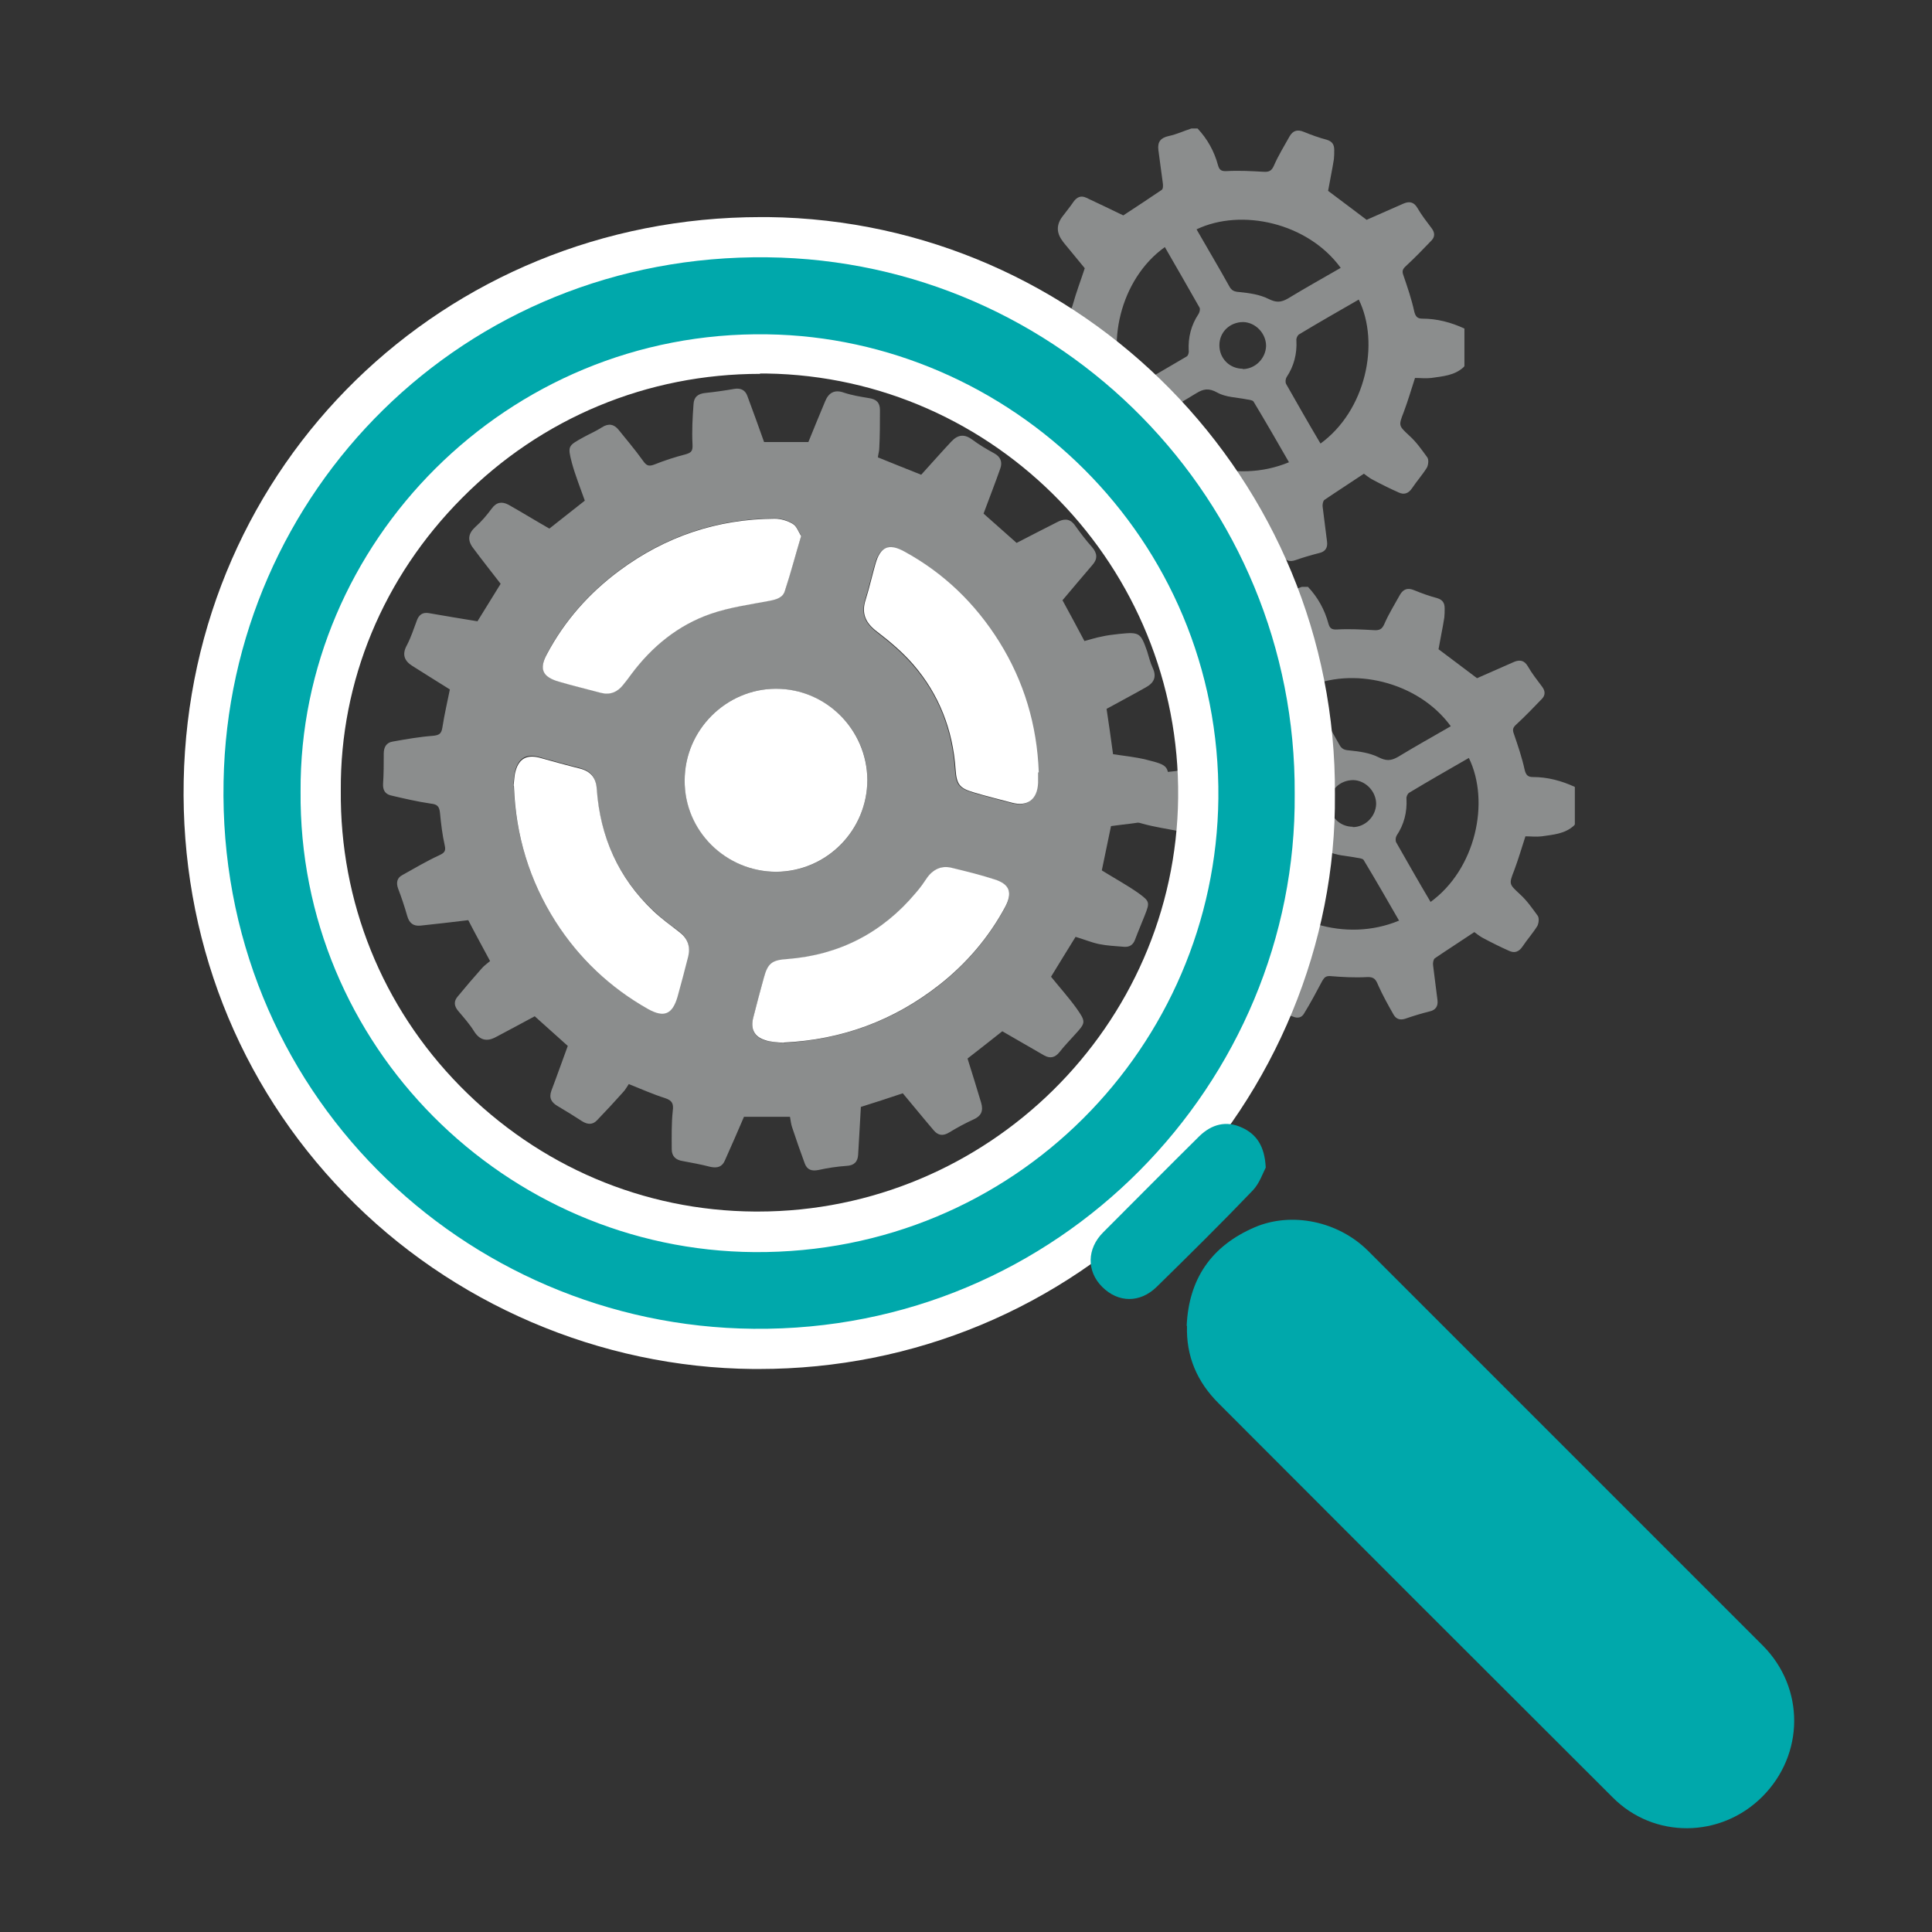
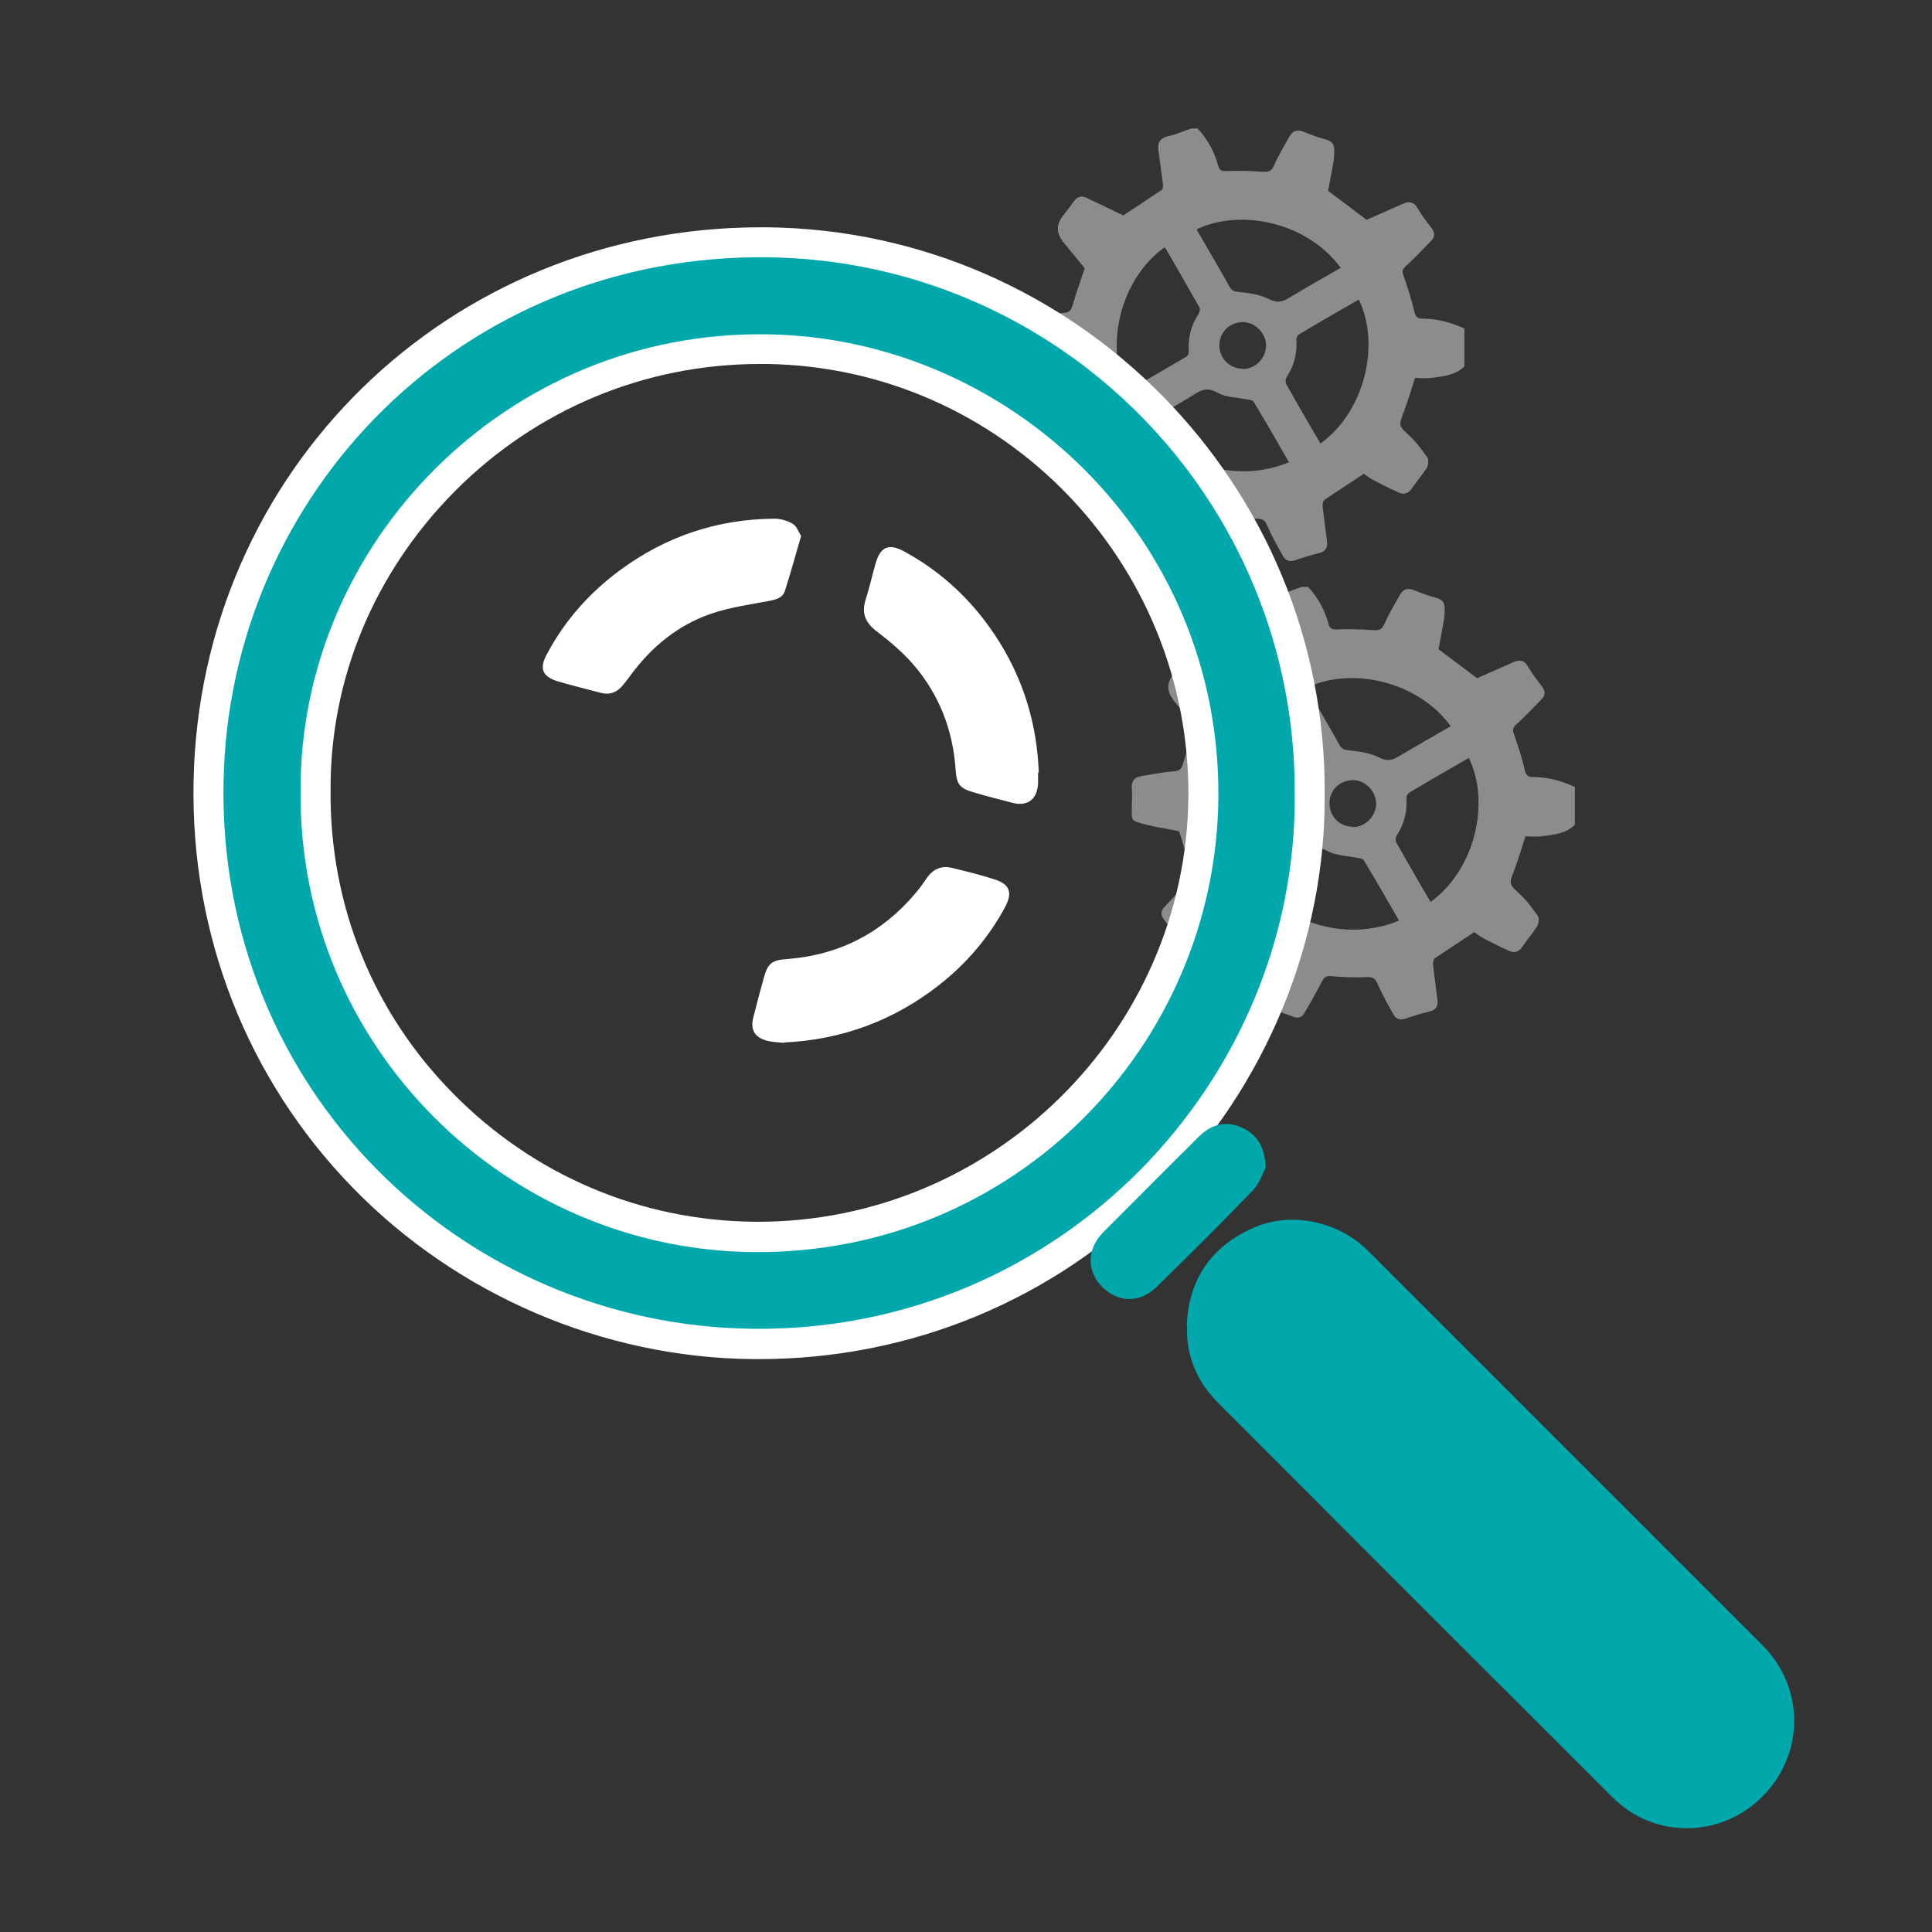
<svg xmlns="http://www.w3.org/2000/svg" version="1.1" viewBox="0 0 566.9 566.9">
  <rect x="0" y="0" width="566.9" height="566.9" fill="#333333" stroke="none" />
  <defs>
    <style>
      .cls-1 {
        fill: #00a8ab;
      }

      .cls-2 {
        fill: #fff;
      }

      .cls-3 {
        fill: #8b8d8d;
      }
    </style>
  </defs>
  <g>
    <g id="Capa_1">
      <g>
        <path class="cls-3" d="M461.9,242.2c-2.7,2.5-6.1,2.7-9.5,3.2-1.6.2-3.2,0-4.8,0-1.1,3.4-2.1,6.8-3.3,10-1.6,4.1-1.5,4,1.7,7,2,1.8,3.6,4.1,5.2,6.3.5.7.3,2.2-.1,3-1.3,2.1-3,4-4.4,6.1-1.1,1.6-2.4,1.9-3.9,1.2-2.7-1.2-5.3-2.5-7.9-3.9-.9-.5-1.7-1.2-2.3-1.6-4,2.7-7.8,5.1-11.6,7.7-.4.3-.6,1.4-.5,2,.4,3.5.9,6.9,1.3,10.3.2,1.7-.5,2.9-2.4,3.3-2.4.6-4.7,1.3-7,2.1-1.5.5-2.7.2-3.5-1.2-1.6-2.8-3.2-5.7-4.5-8.6-.7-1.7-1.2-2.5-3.3-2.4-3.6.2-7.3,0-10.9-.3-1.2,0-1.6.4-2.2,1.4-1.7,3.2-3.4,6.4-5.3,9.5-.7,1.3-1.9,1.6-3.3,1-2.4-.9-4.9-1.7-7.3-2.5-1.3-.4-2.1-1.3-1.9-2.7.5-3.5.9-7,1.6-10.5.3-1.4.2-2.1-1.1-2.9-3.6-2.4-7-5.1-10.2-7.4-3.5,1.6-7,3.2-10.6,4.7-1.8.8-3.3.3-4.4-1.5-1.2-2-2.5-3.8-3.9-5.6-1-1.3-1.1-2.5,0-3.7,2.8-3,5.6-5.9,8.5-9-1.3-4.2-2.7-8.8-4.1-13.3-3.5-.7-7.1-1.2-10.7-2.2-3.4-.9-3.3-1.1-3.2-4.6,0-2,.2-4,0-5.9-.1-2,.8-3.1,2.5-3.4,3.3-.6,6.6-1.2,9.9-1.5,1.6-.1,2.1-.6,2.6-2.1,1.1-4,2.6-7.9,3.6-11-2-2.4-3.8-4.6-5.6-6.8-.3-.4-.7-.8-1-1.3q-2.6-3.5,0-7c1.1-1.5,2.3-2.9,3.3-4.4,1-1.4,2.2-1.9,3.7-1.2,3.6,1.7,7.2,3.4,10.9,5.2,3.5-2.3,7.5-4.9,11.3-7.5.4-.3.4-1.3.3-2-.4-3.2-.9-6.4-1.3-9.7-.3-2.4.7-3.6,3.1-4.1,2.3-.5,4.4-1.5,6.6-2.2.6,0,1.2,0,1.8,0,2.9,3.1,4.9,6.7,6,10.8.4,1.4,1,1.8,2.6,1.7,3.6-.2,7.1,0,10.7.2,1.6.1,2.4-.2,3.1-1.8,1.3-3,3-5.7,4.6-8.6,1-1.7,2.3-2.1,4.2-1.3,2.2.9,4.4,1.7,6.7,2.3,1.6.5,2.2,1.4,2.2,3,0,.9,0,1.8-.1,2.7-.5,3.2-1.2,6.4-1.7,9.3,3.9,2.9,7.7,5.8,11.3,8.5,3.7-1.6,7.2-3.2,10.9-4.8,1.7-.7,3-.4,4,1.3,1.2,2.1,2.7,4,4.2,6,.9,1.2,1,2.4,0,3.5-2.5,2.6-4.9,5.1-7.5,7.5-1,.9-1.3,1.5-.8,2.8,1.2,3.5,2.4,7,3.2,10.7.4,1.5,1,2,2.4,2,4.3,0,8.4,1.1,12.3,2.9v11ZM419.7,264.7c13.3-9.6,17.6-29.4,11.3-42.3-5.9,3.4-11.7,6.7-17.5,10.2-.5.3-.9,1.2-.8,1.8.2,3.9-.7,7.5-2.9,10.8-.3.5-.4,1.5-.1,2,3.3,5.8,6.6,11.6,10.1,17.5ZM362.8,249.4c5.9-3.4,11.8-6.8,17.7-10.3.4-.2.7-1.1.6-1.7-.2-3.9.7-7.5,2.9-10.8.3-.5.5-1.3.3-1.8-3.4-6-6.8-11.9-10.2-17.8-13.2,9.4-17.6,29.1-11.3,42.3ZM383.4,201.8c3.2,5.6,6.5,11.1,9.6,16.7.7,1.3,1.5,1.6,3,1.7,2.9.3,5.9.7,8.5,2,2.2,1.1,3.6,1.1,5.7-.1,5.1-3.1,10.3-6,15.5-9-9.6-13.2-29.1-17.6-42.3-11.3ZM410.5,270.1c-3.5-6.1-6.9-12-10.4-17.8-.3-.4-1.3-.5-1.9-.6-2.9-.6-6.2-.6-8.7-2-2.5-1.4-4.1-1.1-6.2.2-5,3.1-10.1,5.9-15.1,8.8,8.2,11.5,26.4,18.1,42.4,11.4ZM396.9,242.7c3.7,0,6.8-3.1,6.9-6.8,0-3.7-3.1-6.9-6.7-7-3.9,0-7,2.9-7,6.8,0,3.9,3,6.9,6.9,6.9Z" />
        <path class="cls-3" d="M429.5,107.7c-2.7,2.5-6.1,2.7-9.5,3.2-1.6.2-3.2,0-4.8,0-1.1,3.4-2.1,6.8-3.3,10-1.6,4.1-1.5,4,1.7,7,2,1.8,3.6,4.1,5.2,6.3.5.7.3,2.2-.1,3-1.3,2.1-3,4-4.4,6.1-1.1,1.6-2.4,1.9-3.9,1.2-2.7-1.2-5.3-2.5-7.9-3.9-.9-.5-1.7-1.2-2.3-1.6-4,2.7-7.8,5.1-11.6,7.7-.4.3-.6,1.4-.5,2,.4,3.5.9,6.9,1.3,10.3.2,1.7-.5,2.9-2.4,3.3-2.4.6-4.7,1.3-7,2.1-1.5.5-2.7.2-3.5-1.2-1.6-2.8-3.2-5.7-4.5-8.6-.7-1.7-1.2-2.5-3.3-2.4-3.6.2-7.3,0-10.9-.3-1.2,0-1.6.4-2.2,1.4-1.7,3.2-3.4,6.4-5.3,9.5-.7,1.3-1.9,1.6-3.3,1-2.4-.9-4.9-1.7-7.3-2.5-1.3-.4-2.1-1.3-1.9-2.7.5-3.5.9-7,1.6-10.5.3-1.4.2-2.1-1.1-2.9-3.6-2.4-7-5.1-10.2-7.4-3.5,1.6-7,3.2-10.6,4.7-1.8.8-3.3.3-4.4-1.5-1.2-2-2.5-3.8-3.9-5.6-1-1.3-1.1-2.5,0-3.7,2.8-3,5.6-5.9,8.5-9-1.3-4.2-2.7-8.8-4.1-13.3-3.5-.7-7.1-1.2-10.7-2.2-3.4-.9-3.3-1.1-3.2-4.6,0-2,.2-4,0-5.9-.1-2,.8-3.1,2.5-3.4,3.3-.6,6.6-1.2,9.9-1.5,1.6-.1,2.1-.6,2.6-2.1,1.1-4,2.6-7.9,3.6-11-2-2.4-3.8-4.6-5.6-6.8-.3-.4-.7-.8-1-1.3q-2.6-3.5,0-7c1.1-1.5,2.3-2.9,3.3-4.4,1-1.4,2.2-1.9,3.7-1.2,3.6,1.7,7.2,3.4,10.9,5.2,3.5-2.3,7.5-4.9,11.3-7.5.4-.3.4-1.3.3-2-.4-3.2-.9-6.4-1.3-9.7-.3-2.4.7-3.6,3.1-4.1,2.3-.5,4.4-1.5,6.6-2.2.6,0,1.2,0,1.8,0,2.9,3.1,4.9,6.7,6,10.8.4,1.4,1,1.8,2.6,1.7,3.6-.2,7.1,0,10.7.2,1.6.1,2.4-.2,3.1-1.8,1.3-3,3-5.7,4.6-8.6,1-1.7,2.3-2.1,4.2-1.3,2.2.9,4.4,1.7,6.7,2.3,1.6.5,2.2,1.4,2.2,3,0,.9,0,1.8-.1,2.7-.5,3.2-1.2,6.4-1.7,9.3,3.9,2.9,7.7,5.8,11.3,8.5,3.7-1.6,7.2-3.2,10.9-4.8,1.7-.7,3-.4,4,1.3,1.2,2.1,2.7,4,4.2,6,.9,1.2,1,2.4,0,3.5-2.5,2.6-4.9,5.1-7.5,7.5-1,.9-1.3,1.5-.8,2.8,1.2,3.5,2.4,7,3.2,10.7.4,1.5,1,2,2.4,2,4.3,0,8.4,1.1,12.3,2.9v11ZM387.4,130.2c13.3-9.6,17.6-29.4,11.3-42.3-5.9,3.4-11.7,6.7-17.5,10.2-.5.3-.9,1.2-.8,1.8.2,3.9-.7,7.5-2.9,10.8-.3.5-.4,1.5-.1,2,3.3,5.8,6.6,11.6,10.1,17.5ZM330.5,114.9c5.9-3.4,11.8-6.8,17.7-10.3.4-.2.7-1.1.6-1.7-.2-3.9.7-7.5,2.9-10.8.3-.5.5-1.3.3-1.8-3.4-6-6.8-11.9-10.2-17.8-13.2,9.4-17.6,29.1-11.3,42.3ZM351.1,67.3c3.2,5.6,6.5,11.1,9.6,16.7.7,1.3,1.5,1.6,3,1.7,2.9.3,5.9.7,8.5,2,2.2,1.1,3.6,1.1,5.7-.1,5.1-3.1,10.3-6,15.5-9-9.6-13.2-29.1-17.6-42.3-11.3ZM378.2,135.6c-3.5-6.1-6.9-12-10.4-17.8-.3-.4-1.3-.5-1.9-.6-2.9-.6-6.2-.6-8.7-2-2.5-1.4-4.1-1.1-6.2.2-5,3.1-10.1,5.9-15.1,8.8,8.2,11.5,26.4,18.1,42.4,11.4ZM364.6,108.3c3.7,0,6.8-3.1,6.9-6.8,0-3.7-3.1-6.9-6.7-7-3.9,0-7,2.9-7,6.8,0,3.9,3,6.9,6.9,6.9Z" />
        <g>
-           <path class="cls-3" d="M311.8,176.2c2,3.6,4.1,7.6,6.4,11.9,1.6-.4,3.3-1,5-1.3,1.7-.4,3.5-.6,5.3-.8,5.9-.6,6.2-.3,8.1,5.1.5,1.6.9,3.3,1.6,4.8,1.3,2.7.4,4.5-2,5.8-3.7,2.1-7.5,4.1-11.5,6.3.6,4.1,1.3,8.7,1.9,13.3,3.2.5,6.5.8,9.7,1.6,6.8,1.7,6.7,1.8,6.5,8.6,0,1.2,0,2.3,0,3.5,0,4.5,0,4.7-4.4,5.6-4,.9-8.1,1.2-12.4,1.8-.9,4.2-1.8,8.8-2.7,13,3.7,2.3,7.4,4.3,10.8,6.7,3.3,2.4,3.3,2.7,1.8,6.5-.9,2.3-1.9,4.6-2.8,7-.6,1.7-1.7,2.4-3.5,2.2-2.4-.2-4.8-.3-7.2-.8-2.3-.5-4.4-1.4-6.8-2.1-2.4,3.9-4.9,7.9-7.2,11.7,2.5,3.1,5.2,6.1,7.5,9.3,2.8,4,2.7,4.2-.6,7.8-1.5,1.7-3.1,3.3-4.4,5-1.3,1.6-2.7,2-4.5,1-4-2.3-8-4.6-12.3-7.1-3.2,2.5-6.8,5.4-10.2,8,1.4,4.4,2.7,8.7,4,13,.7,2.4,0,3.9-2.3,4.9-2.4,1.1-4.8,2.4-7.1,3.8-1.8,1.1-3.2.9-4.5-.6-3-3.5-5.9-7.1-9.1-10.9-3.8,1.3-8.2,2.7-12.3,4-.3,4.8-.5,9.4-.8,14-.1,2.1-1.2,3.2-3.4,3.3-2.8.2-5.5.6-8.2,1.2-2,.4-3.4,0-4.1-2-1.3-3.5-2.5-7-3.7-10.6-.3-.9-.4-1.9-.6-3h-13.5c-1.9,4.4-3.7,8.6-5.6,12.8-.8,1.9-2.2,2.3-4.2,1.9-2.7-.7-5.4-1.2-8.1-1.7-2.1-.3-3.3-1.4-3.3-3.5,0-3.7-.1-7.5.3-11.2.3-2.2-.2-3.1-2.3-3.8-3.5-1.1-6.8-2.6-10.6-4.1-.5.7-1,1.7-1.7,2.4-2.5,2.8-5,5.5-7.6,8.2-1.3,1.4-2.8,1.3-4.4.3-2.3-1.5-4.7-3-7.1-4.4-1.9-1.1-2.7-2.4-1.9-4.6,1.6-4.2,3.1-8.5,4.8-13.1-3-2.7-6.5-5.8-9.7-8.7-3.9,2.1-7.6,4.1-11.4,6.1-2.6,1.4-4.7,1-6.4-1.7-1.3-2.1-3-4-4.6-5.9-1.3-1.5-1.4-2.9-.2-4.3,2.3-2.8,4.7-5.6,7.1-8.3.7-.8,1.6-1.4,2.4-2.1-2.3-4.3-4.5-8.3-6.4-12-4.8.6-9.4,1.1-14,1.6-2.1.2-3.3-.7-3.9-2.8-.8-2.8-1.7-5.5-2.7-8.1-.6-1.7-.3-3.1,1.2-3.9,3.6-2,7.1-4.1,10.8-5.8,1.5-.7,2.1-1.2,1.7-2.9-.7-3.1-1.1-6.4-1.4-9.6-.2-1.9-.8-2.5-2.7-2.7-4-.6-7.9-1.5-11.7-2.4-1.7-.4-2.4-1.6-2.3-3.4.2-2.9.2-5.9.2-8.9,0-1.9.8-3.2,2.6-3.5,3.9-.7,7.9-1.4,11.9-1.7,1.8-.2,2.4-.6,2.7-2.4.6-3.9,1.5-7.7,2.2-11.2-3.8-2.4-7.4-4.6-11-6.9-2.4-1.5-3.1-3.4-1.6-6.1,1.2-2.3,2-4.8,2.9-7.2.6-1.7,1.7-2.5,3.5-2.2,4.6.8,9.3,1.6,14.3,2.4,2.1-3.4,4.5-7.3,6.8-11-2.7-3.5-5.4-6.9-8-10.4-1.8-2.3-1.6-4.3.6-6.3,1.8-1.6,3.4-3.5,4.8-5.4,1.4-1.9,3-2.1,4.9-1.1,3.9,2.2,7.8,4.6,12,7,3.2-2.5,6.8-5.4,10.4-8.2-1.3-3.7-2.8-7.4-3.8-11.1-1.3-5-1.1-5,3.4-7.5,1.8-1,3.7-1.8,5.4-2.9,2-1.3,3.6-.9,4.9.7,2.4,3,4.9,5.9,7.1,9,1,1.4,1.6,1.9,3.4,1.2,3-1.2,6.1-2.2,9.2-3,1.7-.5,2.1-1,2-2.9-.2-3.9,0-7.8.3-11.8.1-2.1,1.3-3.1,3.5-3.3,2.8-.3,5.7-.7,8.5-1.2,1.9-.3,3.2.4,3.8,2.1,1.6,4.3,3.2,8.7,4.9,13.5h13c1.6-3.9,3.2-7.9,4.9-11.9,1-2.5,2.7-3.6,5.5-2.6,2.4.8,4.9,1.2,7.3,1.6,2.2.3,3.3,1.3,3.3,3.5,0,3.7,0,7.5-.2,11.2,0,.9-.3,1.7-.4,2.7,4.4,1.8,8.7,3.5,12.7,5.1,3-3.3,5.9-6.6,8.9-9.8,1.9-2,3.8-2.2,6.1-.5,2,1.5,4.2,2.8,6.4,4,1.9,1,2.5,2.6,1.8,4.5-1.5,4.3-3.2,8.6-4.9,13.2,3.1,2.8,6.6,5.8,9.7,8.6,4.2-2.2,8.2-4.2,12.3-6.3,2.1-1,3.7-.6,5,1.4,1.5,2.1,3.1,4.2,4.8,6.1,1.6,1.8,1.7,3.5.2,5.2-2.9,3.4-5.8,6.8-8.9,10.5ZM254.5,228.8c0-14.6-12-26.6-26.8-26.7-14.6,0-26.8,12.1-26.8,26.9,0,14.7,12.1,26.8,26.9,26.8,14.7,0,26.7-12.1,26.7-27ZM230,306c17-.9,32.2-6.4,45.6-16.9,8-6.3,14.5-13.9,19.3-22.8,2.3-4.3,1.4-6.8-3.2-8.2-4-1.2-8.1-2.2-12.2-3.3-3-.8-5.5,0-7.3,2.6-1.2,1.6-2.3,3.2-3.5,4.7-9.8,11.7-22.3,18.2-37.6,19.4-4.6.4-5.7,1.3-7,5.6-1.1,3.9-2.1,7.8-3.1,11.7-.8,3.2.3,5.5,3.5,6.5,1.8.5,3.7.5,5.5.8ZM304.6,226.7c-.5-13.8-4.3-26.6-11.6-38.3-7-11.3-16.2-20.2-27.9-26.5-4.5-2.5-7-1.3-8.4,3.6-1,3.5-1.8,7.1-2.9,10.6-1.2,4,0,6.7,3.3,9.3,3.8,2.9,7.6,6.1,10.7,9.7,7.7,8.8,11.6,19.2,12.4,30.8.3,4.3,1.1,5.4,5.3,6.7,3.7,1.1,7.4,2,11.1,3,4.7,1.3,7.7-.9,7.8-5.8,0-1,0-2,0-3ZM235.1,157.2c-.7-1.1-1.3-2.9-2.5-3.6-1.5-.9-3.5-1.5-5.3-1.5-16.8.1-32,5.2-45.5,15.2-8.9,6.6-16.1,14.7-21.3,24.5-2.3,4.3-1.3,6.7,3.4,8.1,4.1,1.2,8.3,2.2,12.4,3.3,2.8.7,4.9-.2,6.6-2.4.8-1,1.5-2,2.3-3,6.1-8.2,13.7-14.5,23.4-17.8,5.5-1.9,11.4-2.7,17.2-3.8,2-.4,3.8-.8,4.5-2.9,1.6-5.2,3.1-10.4,4.8-16.2ZM150.7,230.4c.6,14.4,4.5,27.7,12.2,39.8,6.9,10.9,16,19.5,27.2,25.7,4.7,2.6,7.1,1.5,8.6-3.6,1.1-3.9,2.1-7.8,3.1-11.7.8-3.2-.2-5.6-2.8-7.5-2.6-1.9-5.2-3.9-7.5-6.1-10.2-9.7-15.5-21.7-16.5-35.7-.2-3.4-1.8-5.2-5-6-4-1-7.9-2.1-11.9-3.2-3.6-1-5.9.3-6.9,3.9-.4,1.4-.4,2.8-.6,4.2Z" />
-           <path class="cls-2" d="M254.5,228.8c0,14.8-11.9,26.9-26.7,27-14.8,0-27-12-26.9-26.8,0-14.8,12.2-26.9,26.8-26.9,14.7,0,26.7,12,26.8,26.7Z" />
+           <path class="cls-2" d="M254.5,228.8Z" />
          <path class="cls-2" d="M230,306c-1.8-.2-3.8-.2-5.5-.8-3.2-1-4.3-3.3-3.5-6.5,1-3.9,2-7.8,3.1-11.7,1.2-4.4,2.4-5.3,7-5.6,15.2-1.2,27.8-7.7,37.6-19.4,1.3-1.5,2.4-3.1,3.5-4.7,1.9-2.5,4.4-3.4,7.3-2.6,4.1,1,8.2,2,12.2,3.3,4.6,1.4,5.5,3.9,3.2,8.2-4.8,8.9-11.3,16.5-19.3,22.8-13.4,10.5-28.6,16.1-45.6,16.9Z" />
          <path class="cls-2" d="M304.6,226.7c0,1,0,2,0,3-.2,4.9-3.1,7.1-7.8,5.8-3.7-1-7.5-1.9-11.1-3-4.1-1.2-5-2.3-5.3-6.7-.8-11.6-4.8-22-12.4-30.8-3.1-3.6-6.9-6.8-10.7-9.7-3.3-2.5-4.6-5.3-3.3-9.3,1.1-3.5,1.9-7.1,2.9-10.6,1.4-4.9,3.8-6.1,8.4-3.6,11.6,6.3,20.9,15.3,27.9,26.5,7.3,11.7,11.1,24.5,11.6,38.3Z" />
          <path class="cls-2" d="M235.1,157.2c-1.7,5.7-3.1,11-4.8,16.2-.6,2-2.5,2.5-4.5,2.9-5.8,1.1-11.7,1.9-17.2,3.8-9.6,3.3-17.3,9.6-23.4,17.8-.7,1-1.5,2-2.3,3-1.7,2.2-3.9,3.1-6.6,2.4-4.1-1.1-8.3-2.1-12.4-3.3-4.7-1.4-5.8-3.7-3.4-8.1,5.2-9.8,12.4-17.9,21.3-24.5,13.5-10,28.7-15.1,45.5-15.2,1.8,0,3.8.6,5.3,1.5,1.2.7,1.7,2.4,2.5,3.6Z" />
-           <path class="cls-2" d="M150.7,230.4c.2-1.4.2-2.9.6-4.2,1-3.6,3.3-4.8,6.9-3.9,4,1.1,7.9,2.2,11.9,3.2,3.2.8,4.8,2.7,5,6,1,14,6.3,26,16.5,35.7,2.3,2.2,4.9,4.1,7.5,6.1,2.6,1.9,3.6,4.3,2.8,7.5-1,3.9-2,7.8-3.1,11.7-1.5,5.1-3.9,6.2-8.6,3.6-11.2-6.3-20.3-14.9-27.2-25.7-7.7-12.1-11.7-25.4-12.2-39.8Z" />
        </g>
-         <path class="cls-2" d="M221,401.7c-44.9-.4-88.5-19.1-119.7-51.3-31.5-32.4-48.3-75.5-47.4-121.3,1.8-92.7,76.2-165.4,169.4-165.4h2.1c92.3,1.1,166.9,77.1,166.3,169.4.4,43.7-17.5,87-48.9,118.6-32,32.2-74.6,50-120.1,50h-1.6ZM223,109.7c-33,0-64.1,12.9-87.4,36.4-23.2,23.3-35.8,53.8-35.6,85.8-.3,32.7,12.1,63.5,35,86.8,23.1,23.5,53.8,36.6,86.5,36.8h.9c67.3,0,122.6-54.5,123.3-121.5.7-67.6-53.5-123.4-120.8-124.4h-1.9Z" />
        <path class="cls-2" d="M221,398.8c-44.1-.4-86.9-18.8-117.6-50.4-30.9-31.8-47.5-74.2-46.6-119.2,1.8-91.1,74.9-162.5,166.4-162.5h2.1c90.7,1.1,164,75.7,163.4,166.4.3,42.9-17.2,85.5-48,116.6-31.4,31.7-73.3,49.1-118,49.1h-1.6ZM223,106.8c-33.8,0-65.6,13.3-89.5,37.3-23.7,23.9-36.7,55.1-36.5,87.9-.3,33.5,12.4,65,35.9,88.8,23.7,24.1,55.1,37.4,88.6,37.7h.9c68.9,0,125.5-55.8,126.3-124.4.7-69.2-54.7-126.3-123.7-127.3h-2Z" />
        <path class="cls-1" d="M379.9,233c.7,84.4-69,157.8-158.8,156.9-85.1-.8-157.3-69.9-155.5-160.6,1.6-84.7,70.2-154.9,159.6-153.8,86.1,1,155.2,71.4,154.7,157.5ZM88.2,232.1c-.7,74.8,60.2,134.8,133.2,135.3,76.5.5,135.3-60.7,136.1-133.1.8-76.7-61.4-135.2-132.4-136.2-76.5-1.2-137.3,61.4-136.9,134.1Z" />
        <path class="cls-1" d="M348.2,389.1c.6-13.8,7.2-23.5,20-29,10.8-4.6,24.5-1.8,33.3,7,38.6,38.6,77.2,77.2,115.8,115.8,12.3,12.4,12.2,31.9-.2,44.3-12.2,12.2-31.8,12.4-43.9.2-38.6-38.5-77.2-77.1-115.7-115.7-6.2-6.2-9.5-13.7-9.2-22.7Z" />
        <path class="cls-1" d="M371.4,342.6c-.8,1.5-1.8,4.6-3.8,6.7-9.2,9.6-18.7,19-28.2,28.3-4.9,4.8-11.3,4.7-16,0-4.6-4.6-4.5-11.2.3-16,9.4-9.4,18.8-18.9,28.2-28.2,3.6-3.5,7.9-4.7,12.6-2.5,4.1,1.9,6.6,5.3,6.9,11.7Z" />
      </g>
    </g>
  </g>
</svg>